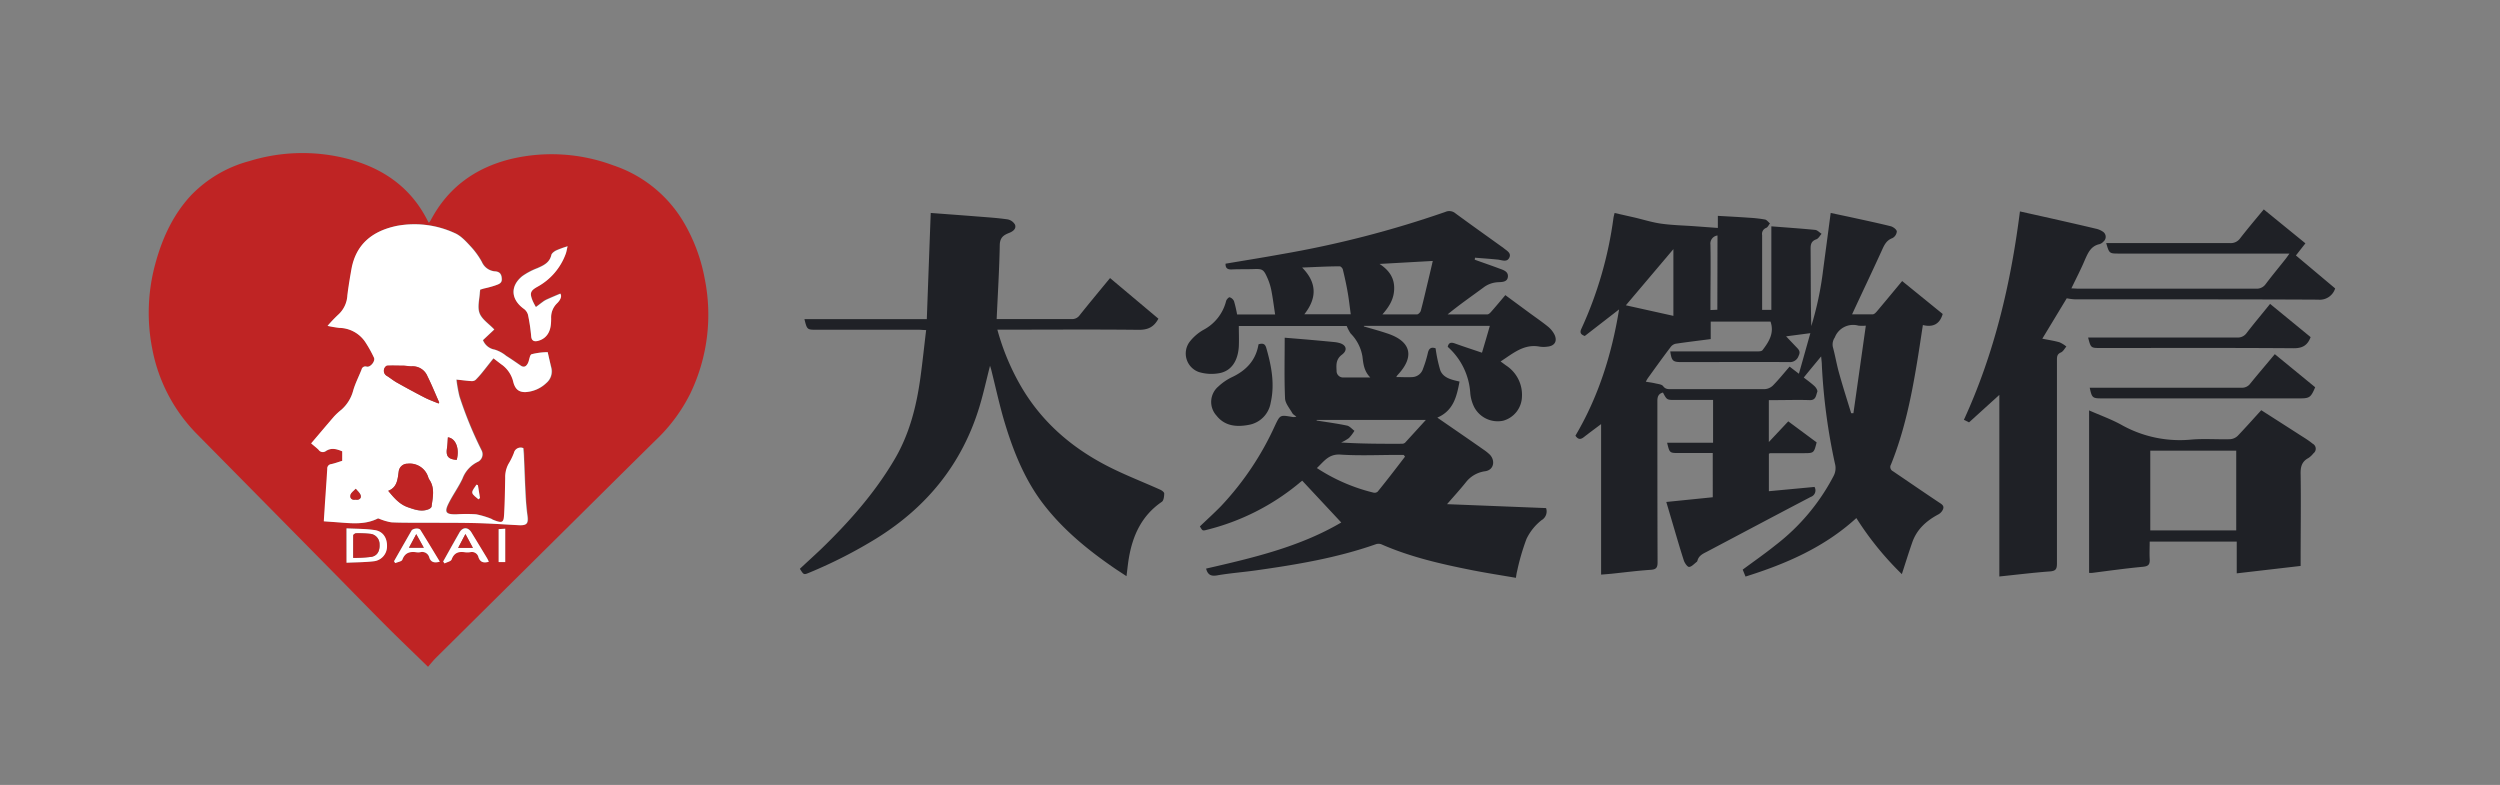
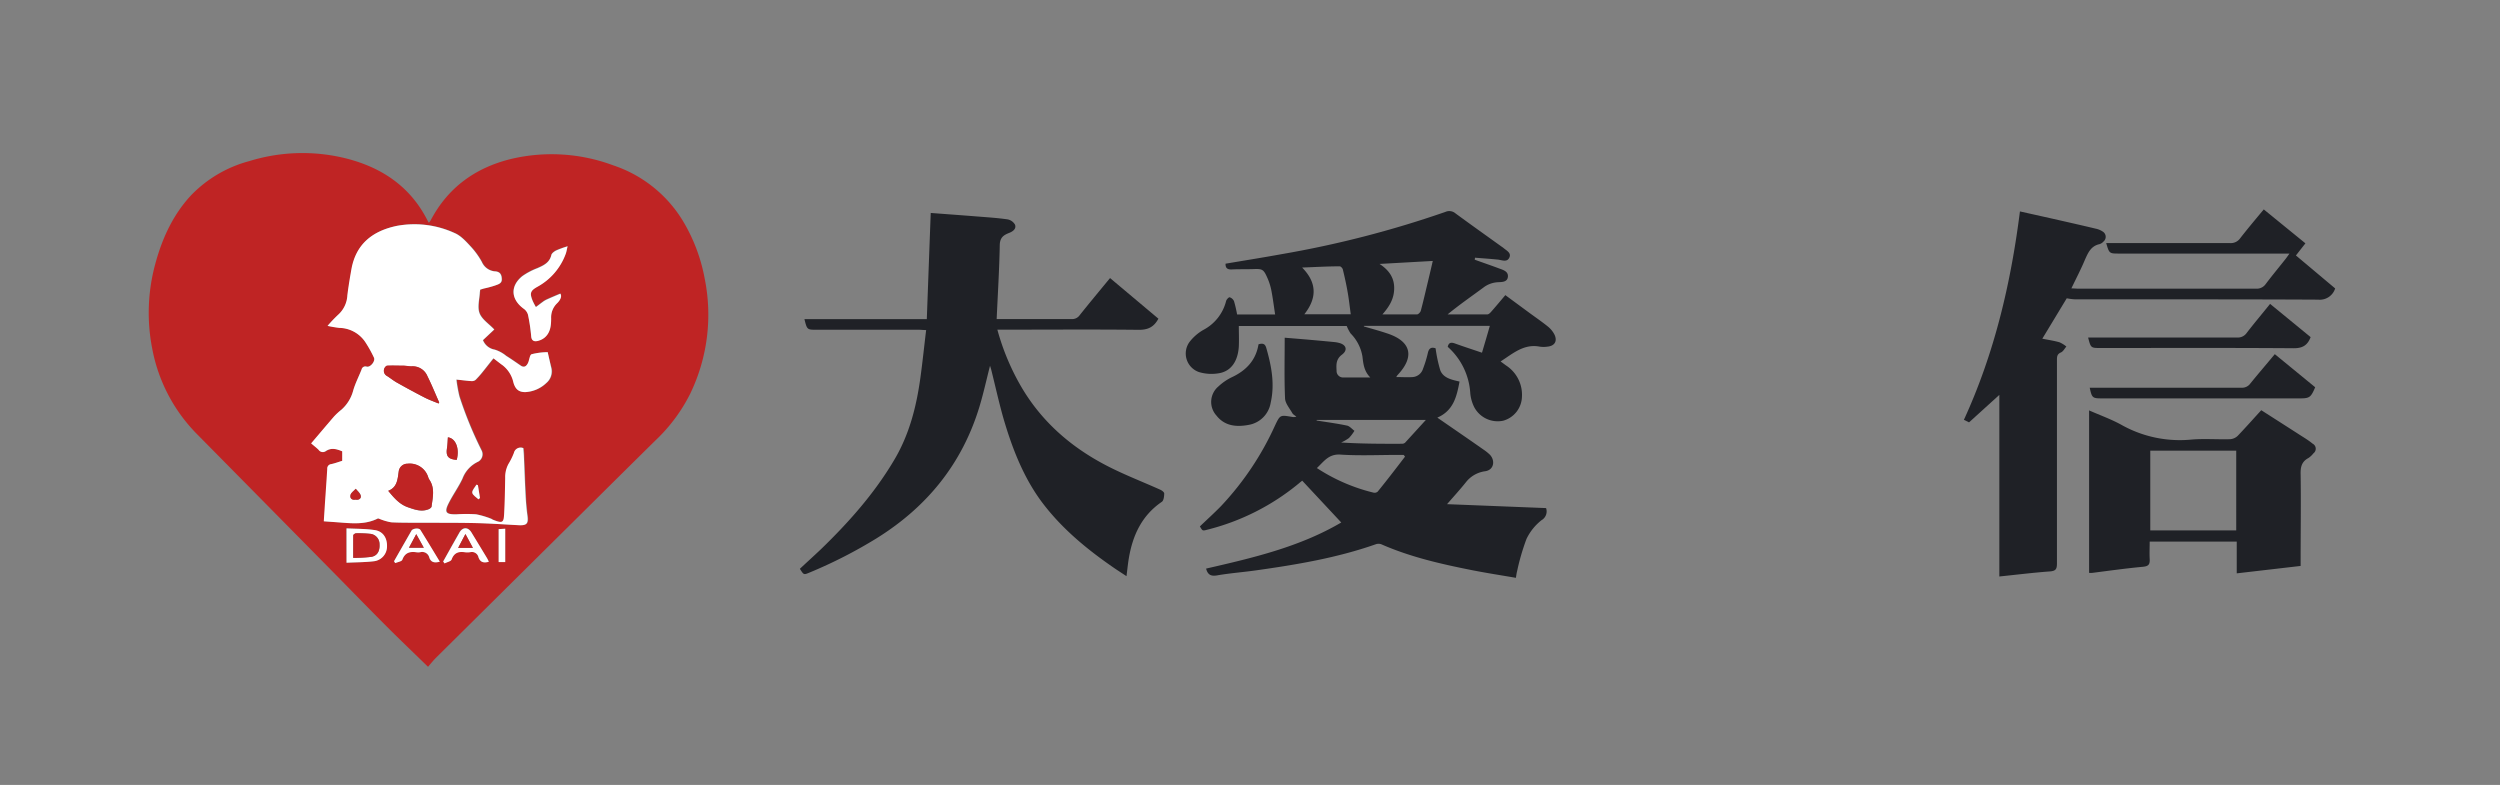
<svg xmlns="http://www.w3.org/2000/svg" id="圖層_1" data-name="圖層 1" viewBox="0 0 637 200">
  <rect x="0" y="0" width="637" height="200" fill="#808080" stroke="none" />
  <defs>
    <style>.cls-1{fill:#1f2126;}.cls-2{fill:#bf2424;}.cls-3{fill:#fff;}</style>
  </defs>
-   <path class="cls-1" d="M412.54,78.84l-8.74,6.77c-1.1-.4-1.3-.9-.86-1.85a99,99,0,0,0,8.18-28.3c.05-.33.15-.66.28-1.19l5.07,1.15c2.27.53,4.5,1.25,6.8,1.57,2.79.39,5.63.45,8.44.65l6,.44V55c2.77.16,5.36.29,8,.48a34.19,34.19,0,0,1,4,.45c.47.09.86.65,1.28,1-.32.39-.56,1-1,1.15a1.63,1.63,0,0,0-1,1.82c0,5.88,0,11.77,0,17.65v1.4h2.35V57.67c3.85.3,7.52.55,11.18.91.57.06,1.08.66,1.62,1-.44.48-.79,1.19-1.33,1.39-1.24.44-1.48,1.2-1.47,2.42.06,6.55,0,13.11.18,19.69a82.27,82.27,0,0,0,3-14.21c.64-4.81,1.28-9.61,1.94-14.61l4.72,1c3.51.77,7,1.5,10.51,2.37.65.15,1.53.79,1.62,1.32a2.12,2.12,0,0,1-1.12,1.72c-1.63.6-2.14,1.91-2.77,3.29-2.45,5.38-5,10.71-7.51,16.13,1.61,0,3.44,0,5.26,0,.38,0,.82-.46,1.11-.81,2.12-2.52,4.22-5.06,6.39-7.67L495,80c-.75,2.57-2.45,3.46-5.05,2.82-.53,3.42-1,6.67-1.55,9.92-1.45,8.73-3.25,17.37-6.58,25.62a1.2,1.2,0,0,0,.49,1.7c3.9,2.64,7.77,5.31,11.69,7.92.67.45,1.44.82,1.1,1.74a2.73,2.73,0,0,1-1.19,1.34c-3.07,1.63-5.52,3.82-6.68,7.18-.91,2.61-1.73,5.25-2.64,8.05A78.24,78.24,0,0,1,473,132c-8.15,7.45-17.89,11.66-28.24,14.91l-.72-1.77c2.85-2.11,5.68-4.08,8.36-6.23a53.16,53.16,0,0,0,14.79-17.61,4.32,4.32,0,0,0,.35-3.19,152.14,152.14,0,0,1-3.33-25c0-.66-.1-1.31-.18-2.3-1.6,1.94-3,3.6-4.43,5.39,1,.77,1.93,1.43,2.77,2.22.37.35.81,1.08.68,1.42-.35.88-.32,2.16-1.92,2.11-3-.1-6,0-9.05,0h-1.38v10.68l4.95-5.27,7.23,5.36c-.7,2.75-.7,2.74-3.33,2.75l-8.46,0a2.84,2.84,0,0,0-.38.14v9.55l11.63-1.09a1.75,1.75,0,0,1-.95,2.54c-8.91,4.65-17.78,9.38-26.67,14.07-1,.5-1.89,1-2.2,2.14a.7.7,0,0,1-.22.37c-.64.47-1.27,1.24-1.93,1.26-.44,0-1.12-1-1.33-1.64-1.09-3.37-2.06-6.78-3.07-10.18l-1.4-4.73,11.84-1.2V115.43h-8.63c-2.37,0-2.37,0-3-2.63h11.71V101.91h-9.61c-2.16,0-2.16,0-3.16-1.89-1.1.29-1.42,1-1.42,2.1,0,13.72,0,27.43.05,41.15,0,1.36-.35,1.83-1.75,1.92-3.34.22-6.67.65-10,1-.82.08-1.64.14-2.64.22V108.06c-1.62,1.22-3,2.23-4.37,3.3-.78.62-1.45.73-2.17-.35C407.23,101.18,410.67,90.38,412.54,78.84Zm23.35,7.56c-3.09.4-6,.75-8.85,1.17a2.17,2.17,0,0,0-1.31.79c-2,2.63-3.92,5.31-5.86,8a8,8,0,0,0-.51.9c.89.15,1.66.24,2.41.42s1.65.24,2,.72c.63.84,1.36.75,2.15.75,7.92,0,15.85,0,23.77,0a3.3,3.3,0,0,0,2.07-.94c1.48-1.51,2.81-3.17,4.23-4.8l2.37,1.82c1-3.5,1.92-6.81,2.92-10.34l-6.18.81,2.49,2.62c.63.66,1.3,1.18.7,2.34a2.3,2.3,0,0,1-2.36,1.6c-9.14-.06-18.28,0-27.42,0-2.28,0-2.57-.27-2.93-2.72h1.61c6.81,0,13.61,0,20.42,0,.5,0,1.23,0,1.47-.31,1.64-2.14,3.06-4.38,2.05-7.28H435.89Zm35.79,18.88.57,0c1.05-7.36,2.09-14.72,3.16-22.3a12.38,12.38,0,0,1-1.86,0A5,5,0,0,0,467.5,86a3.12,3.12,0,0,0-.49,2.4c.62,2.29,1,4.64,1.66,6.92C469.61,98.67,470.67,102,471.68,105.28ZM414.27,77.79l12.11,2.69v-17ZM437.62,60a2.08,2.08,0,0,0-1.8,2.36c.1,5,0,10.08,0,15.12V79l1.76-.08Z" />
  <path class="cls-1" d="M371.89,97.22c-.72,3.82-1.54,7.41-5.66,9.19,4.09,2.83,8,5.5,11.83,8.19a12,12,0,0,1,1.48,1.18c1.5,1.45,1.2,4-1.18,4.3a7.46,7.46,0,0,0-4.88,2.84c-1.55,1.93-3.22,3.75-4.77,5.54l25.23,1a2.57,2.57,0,0,1-1.14,3.07,13.44,13.44,0,0,0-3.85,4.79,57.46,57.46,0,0,0-2.39,8.21c-.14.5-.19,1-.31,1.7-3.79-.65-7.47-1.22-11.13-1.94-7.91-1.57-15.76-3.35-23.19-6.62a2.12,2.12,0,0,0-1.36,0c-9.95,3.5-20.29,5.22-30.68,6.68-3.28.46-6.58.7-9.83,1.27-1.62.27-2.35-.27-2.75-1.74,11.93-2.74,23.84-5.51,34.44-11.75l-9.94-10.65c-.13.1-.54.41-.92.74A59.18,59.18,0,0,1,307.49,135c-1.08.29-1.09.27-1.76-.87,1.8-1.73,3.67-3.41,5.42-5.21a75.08,75.08,0,0,0,13.72-20.49c1.3-2.72,1.3-2.72,4.25-2.22a2.24,2.24,0,0,0,1.19-.05c-.33-.28-.77-.5-1-.85-.7-1.25-1.83-2.52-1.88-3.81-.22-5.09-.09-10.2-.09-15.45,2.35.19,4.6.37,6.85.57,1.94.17,3.87.35,5.81.54a7.35,7.35,0,0,1,1.14.2c1.87.45,2.35,1.83.8,3s-1.47,2.55-1.38,4.09a1.65,1.65,0,0,0,1.77,1.73c2.18,0,4.35,0,6.82,0-1.6-1.61-1.78-3.47-2-5.34a10.82,10.82,0,0,0-3-5.86,9.76,9.76,0,0,1-1-1.91H315.65c0,1.76.08,3.5,0,5.22-.22,3.66-1.9,6.21-4.89,6.78a11.06,11.06,0,0,1-5.27-.27,5,5,0,0,1-2.4-7.67,12,12,0,0,1,3.58-3.1,11.43,11.43,0,0,0,5.75-7.35c.1-.38.69-1,.9-.93a1.8,1.8,0,0,1,1.11,1,30.93,30.93,0,0,1,.78,3.37h9.69c-.32-2.08-.58-4.21-1-6.32a15.11,15.11,0,0,0-1.05-3.17c-.9-2-1.23-2.15-3.43-2.07-1.89.07-3.79,0-5.68.1-1.08,0-1.5-.41-1.47-1.47,4.78-.81,9.57-1.57,14.34-2.44a262.83,262.83,0,0,0,41.69-10.76,2.41,2.41,0,0,1,2.52.35c3.92,2.88,7.88,5.69,11.83,8.53a4,4,0,0,1,.47.34c.75.65,2,1.21,1.48,2.38-.59,1.35-1.91.66-3,.55-1.92-.19-3.85-.32-5.77-.48l-.07.51c2,.73,4.08,1.43,6.1,2.19,1.08.4,2.51.75,2.35,2.19s-1.7,1.29-2.7,1.37A6.61,6.61,0,0,0,378,73.25c-3,2.22-6.14,4.38-9.15,6.86,3.37,0,6.75,0,10.12,0,.34,0,.74-.39,1-.7,1.19-1.35,2.34-2.73,3.59-4.21l6.22,4.58c1.53,1.12,3.1,2.2,4.57,3.38a6.43,6.43,0,0,1,1.68,2c.88,1.73.13,3-1.78,3.17a6.73,6.73,0,0,1-1.9,0c-4.06-.79-6.83,1.73-10,3.77.53.38.94.69,1.36,1a8.9,8.9,0,0,1,4.08,8.06A6.52,6.52,0,0,1,383,107.2a6.77,6.77,0,0,1-7.37-3.46,10,10,0,0,1-1-3.49,17.2,17.2,0,0,0-5.75-11.88c.25-1.13.9-1.19,1.85-.85,2.23.81,4.48,1.53,6.88,2.35.68-2.29,1.34-4.5,2-6.84H347.52l0,.15c2,.58,4,1.12,5.92,1.77,6.13,2,7.09,5.93,2.65,10.62a4.11,4.11,0,0,0-.32.5c1.51,0,2.9.11,4.27,0a3,3,0,0,0,2.55-2.12,29.62,29.62,0,0,0,1.2-3.89c.27-1.34.9-1.69,2-1.31A35.93,35.93,0,0,0,367,94.4C367.8,96.33,369.85,96.75,371.89,97.22ZM358,116.35l-.34-.44h-1.4c-4.91,0-9.83.24-14.72-.08-3-.2-4.2,1.75-6,3.43a46.19,46.19,0,0,0,14.5,6.28,1.19,1.19,0,0,0,1-.28C353.44,122.31,355.72,119.33,358,116.35Zm-6.5-49.1c2.3,1.49,3.73,3.39,3.74,6.11s-1.2,4.7-3,6.75c3.1,0,5.95,0,8.8,0,.37,0,.92-.59,1-1,.67-2.52,1.25-5.07,1.86-7.62.38-1.58.75-3.16,1.17-5Zm-7.33,12.82c-.27-2-.46-3.79-.78-5.59-.34-2-.77-3.88-1.23-5.81-.08-.33-.53-.82-.8-.81-3.13,0-6.25.19-9.58.31,3.85,3.91,3.77,7.83.57,11.9ZM335.48,107l0,.15c2.58.41,5.17.75,7.73,1.29.69.14,1.27.87,1.9,1.33a11.15,11.15,0,0,1-1.39,1.83,10.7,10.7,0,0,1-2,1.15c5.26.33,10.4.34,15.53.32a1.14,1.14,0,0,0,.78-.29c1.84-2,3.65-4,5.28-5.78Z" />
  <path class="cls-1" d="M203.81,144.93c1.83-1.72,3.63-3.34,5.38-5,7-6.78,13.44-14,18.48-22.44,4-6.6,5.83-13.82,6.86-21.33.54-3.94.95-7.9,1.45-12.06-.76,0-1.32-.08-1.87-.08h-26c-2.46,0-2.47,0-3.14-2.7h31.18c.33-9,.66-18,1-27.06,4.06.31,8,.59,12,.91,2.52.2,5,.36,7.54.72a2.78,2.78,0,0,1,1.94,1.36c.38,1.07-.56,1.74-1.53,2.11-1.42.55-2.32,1.2-2.36,3.07-.11,6.21-.5,12.42-.79,18.87h1.27c5.94,0,11.87,0,17.8,0a2.34,2.34,0,0,0,2.09-1c2.51-3.15,5.09-6.24,7.73-9.45l12.32,10.35c-1.12,2.11-2.64,2.87-5.06,2.84C278.73,83.91,267.36,84,256,84h-1.87a60.38,60.38,0,0,0,6.22,14.78c5.34,9,12.95,15.46,22.14,20.13,4.27,2.17,8.77,3.9,13.15,5.87.42.19,1,.63,1,.94,0,.73-.12,1.81-.6,2.14-5.12,3.49-7.44,8.56-8.42,14.42-.24,1.43-.37,2.87-.59,4.53-1.15-.77-2.17-1.41-3.16-2.09-6.71-4.62-13-9.76-18-16.26s-8-14.27-10.29-22.2c-1.12-4-2-8-3-12-.08-.32-.19-.62-.32-1.06-.93,3.61-1.68,7.09-2.71,10.48-4.4,14.45-13.28,25.4-26,33.36a120.28,120.28,0,0,1-17.36,8.88C204.8,146.5,204.79,146.49,203.81,144.93Z" />
  <path class="cls-1" d="M526.61,76,520.38,86.3c1.55.31,3,.52,4.37.91a7.43,7.43,0,0,1,1.76,1.09c-.46.52-.82,1.27-1.4,1.51-1,.43-1,1.13-1,2,0,17.26,0,34.53,0,51.79,0,1.4-.32,1.89-1.8,2-4.26.31-8.49.84-12.88,1.29V100.62l-7.72,7-1.31-.65c7.76-16.89,11.95-34.69,14.28-53.1l8.38,1.87c3.64.83,7.29,1.65,10.92,2.52a5.07,5.07,0,0,1,1.85.78,1.56,1.56,0,0,1,.12,2.52,2.14,2.14,0,0,1-1,.65c-2.21.48-2.93,2.24-3.72,4-1,2.39-2.22,4.72-3.44,7.27.66,0,1.17.07,1.68.07,15.12,0,30.24,0,45.36,0a2.76,2.76,0,0,0,2.46-1.16c1.64-2.18,3.38-4.27,5.07-6.4.28-.36.54-.75,1-1.38H540c-2.56,0-2.56,0-3.34-2.67h1.58c10,0,20,0,30,0a2.91,2.91,0,0,0,2.57-1.25c1.91-2.44,3.9-4.82,6-7.33L587.42,62,585,65.09l10,8.4a4.1,4.1,0,0,1-4.33,2.86c-20.66-.11-41.33-.06-62-.08A13.27,13.27,0,0,1,526.61,76Z" />
  <path class="cls-1" d="M547.74,138c0,1.47-.08,2.92,0,4.36s-.25,1.92-1.76,2.06c-4.3.4-8.58,1-12.87,1.55a7,7,0,0,1-.81,0V104.57c2.86,1.26,5.71,2.27,8.31,3.72A30.37,30.37,0,0,0,558.4,112c3.24-.27,6.51,0,9.77-.09a3.11,3.11,0,0,0,2-.86c2-2.09,3.94-4.28,6-6.53,3.42,2.19,6.81,4.35,10.19,6.53,1,.63,2,1.25,2.9,2a1.45,1.45,0,0,1,.2,2.46,5.65,5.65,0,0,1-1.26,1.19c-1.75.92-2.06,2.33-2,4.2.11,7.2,0,14.4,0,21.59v1.71l-16.28,1.89V138Zm.15-23.17v20.31h21.9V114.83Z" />
  <path class="cls-1" d="M579.62,90.24l10.29,8.43c-1.11,2.62-1.43,2.84-4,2.84H535.54c-2.37,0-2.52-.13-3.08-2.72h1.61q18.52,0,37,0a2.6,2.6,0,0,0,2.32-1.08C575.42,95.21,577.51,92.78,579.62,90.24Z" />
  <path class="cls-1" d="M578.42,77.43l10.33,8.47c-.81,2.14-2.12,2.85-4.37,2.83-16.38-.12-32.77-.06-49.15-.06-2.49,0-2.49,0-3.18-2.67h1.58Q551.8,86,570,86a2.74,2.74,0,0,0,2.45-1.16C574.34,82.38,576.36,80,578.42,77.43Z" />
  <path class="cls-1" d="M320.67,87.73c1.2-.37,1.72-.06,2,1,1.31,4.56,2.18,9.16,1.1,13.89a6.86,6.86,0,0,1-5.61,5.64c-3,.56-6.05.38-8.21-2.38a5.15,5.15,0,0,1,.52-7.43,13.65,13.65,0,0,1,3.33-2.3C317.48,94.45,320,91.84,320.67,87.73Z" />
  <path class="cls-2" d="M109.06,169.9c-3.67-3.58-7.09-6.83-10.43-10.17-4.58-4.58-9.09-9.24-13.64-13.85q-17.3-17.55-34.62-35.09a41.9,41.9,0,0,1-11.59-22,47.27,47.27,0,0,1,.76-21.45C41.28,60.85,44,54.85,48.6,49.85a32.07,32.07,0,0,1,14.92-8.8,45.85,45.85,0,0,1,24.83-.64c9.11,2.35,16.31,7.25,20.63,15.87.07.14.16.26.29.48a5.3,5.3,0,0,0,.43-.55c4.42-8.45,11.47-13.51,20.61-15.73a44.92,44.92,0,0,1,26,1.67,32.9,32.9,0,0,1,17.73,14.2,44,44,0,0,1,5.55,14.81,46.25,46.25,0,0,1-3.73,29.17,42.43,42.43,0,0,1-8.81,11.85q-7.92,7.81-15.82,15.65-20,19.81-40,39.63C110.42,168.25,109.72,169.15,109.06,169.9Zm30.49-80.17a17.32,17.32,0,0,0-4,.5c-.51.17-.56,1.51-.94,2.26s-.94,1.27-1.86.63c-1.21-.83-2.42-1.68-3.67-2.46a8.69,8.69,0,0,0-2.94-1.6,3.91,3.91,0,0,1-3-2.42l2.88-2.71c-1.41-1.49-3.18-2.62-3.76-4.19s0-3.61.1-5.44c0-.16,0-.31.06-.51.33-.11.65-.22,1-.31a26.42,26.42,0,0,0,2.81-.76c.75-.28,1.75-.47,1.71-1.6s-.4-1.91-1.73-2a4,4,0,0,1-3.34-2.38,19.71,19.71,0,0,0-2.71-3.8c-1.27-1.34-2.6-2.89-4.23-3.58a24.56,24.56,0,0,0-14.75-1.83c-6.22,1.31-10.47,4.66-11.58,11.23-.37,2.15-.73,4.31-1,6.47a7.12,7.12,0,0,1-2.34,4.93A34.35,34.35,0,0,0,83.47,83a29.64,29.64,0,0,0,3,.51,8.13,8.13,0,0,1,6.67,3.7,32.38,32.38,0,0,1,2.15,3.87c.42.88-.86,2.49-1.81,2.32a1,1,0,0,0-1.35.74c-.7,1.77-1.59,3.49-2.12,5.31a9.85,9.85,0,0,1-3,4.9,16.71,16.71,0,0,0-1.74,1.73c-2,2.26-3.88,4.55-5.87,6.89.74.64,1.37,1.11,1.91,1.66a1.28,1.28,0,0,0,1.83.3c1.41-1,2.79-.51,4.18.07v2.41c-1,.29-1.86.62-2.81.84a1.1,1.1,0,0,0-1,1.2c-.19,3.15-.42,6.3-.63,9.45-.08,1.27-.16,2.55-.25,3.92l4,.29c3.3.26,6.61.57,9.73-1,.17-.08.49.12.73.2a13.77,13.77,0,0,0,2.73.77c2.22.13,4.45.09,6.67.1,4.88,0,9.76,0,14.63.09,3.71.08,7.4.34,11.1.54,2.14.11,2.56-.39,2.28-2.48-.23-1.69-.37-3.4-.46-5.11-.18-3.39-.29-6.78-.44-10.17,0-.64-.09-1.28-.14-1.87a1.74,1.74,0,0,0-2.39,1.19,16.87,16.87,0,0,1-1.39,2.83,7,7,0,0,0-.83,3.58c-.05,3-.11,6-.26,9-.12,2.36-.33,2.68-2.86,1.65-.18-.07-.33-.22-.52-.28a21.61,21.61,0,0,0-3.77-1.11,36.56,36.56,0,0,0-5,0c-2.78.06-3.21-.53-1.93-3,1.08-2.08,2.48-4,3.44-6.11a7.73,7.73,0,0,1,4-4.31,2.15,2.15,0,0,0,.9-2.8,98.68,98.68,0,0,1-5.67-13.81,36.19,36.19,0,0,1-.77-4.3c1.47.15,2.66.31,3.86.39a1.53,1.53,0,0,0,1-.3,24.34,24.34,0,0,0,1.78-2c.93-1.14,1.84-2.3,2.8-3.51.88.67,1.63,1.27,2.41,1.83a7.62,7.62,0,0,1,2.69,4.39c.45,1.61,1.26,2.42,3,2.39a8.37,8.37,0,0,0,5.36-2.32,3.86,3.86,0,0,0,1.24-4C140.16,92.38,139.88,91.18,139.55,89.73Zm5.07-27a25.2,25.2,0,0,0-2.92,1c-.49.25-1.11.7-1.22,1.17-.46,2-2,2.64-3.58,3.35a17.24,17.24,0,0,0-3.79,2c-3.16,2.54-3,5.92.32,8.31a2.86,2.86,0,0,1,1.1,1.54,44.68,44.68,0,0,1,.82,5.53c.08,1,.64,1.28,1.33,1.2a4.26,4.26,0,0,0,2-.84c1.61-1.26,1.75-3.19,1.75-5a5,5,0,0,1,1.47-3.77,4.65,4.65,0,0,0,.68-.8c.39-.62.53-1.25.18-1.69-1.28.55-2.43,1-3.56,1.54a5.63,5.63,0,0,0-1,.63c-.53.38-1,.78-1.65,1.24a15.14,15.14,0,0,1-.82-1.56c-.79-2-.61-2.58,1.19-3.6a15.68,15.68,0,0,0,7.23-8.41C144.34,64.17,144.41,63.61,144.62,62.76ZM88.3,143.38c2.42-.12,4.75-.1,7-.4a3.78,3.78,0,0,0,3.26-3.85c0-2.09-1-3.75-3.1-4.06-2.35-.36-4.77-.31-7.21-.44Zm24.62-.31.32.45c.62-.3,1.61-.47,1.79-1,.61-1.68,1.73-2.09,3.32-1.86a5,5,0,0,0,1.4,0,1.72,1.72,0,0,1,2.13,1.28c.44,1.28,1.35,1.54,2.64,1.14-.16-.33-.3-.64-.47-.93q-2-3.3-4-6.59c-.82-1.35-2.17-1.31-3,.06l-1.73,3.05ZM100.4,143l.26.48c.63-.28,1.65-.41,1.81-.86.66-1.78,1.89-2.14,3.54-1.91a3.36,3.36,0,0,0,1,0,1.86,1.86,0,0,1,2.33,1.34c.42,1.26,1.34,1.43,2.68,1.07-1.67-2.75-3.28-5.44-4.95-8.1-.35-.56-1.92-.4-2.26.19Q102.61,139.1,100.4,143Zm28.33.22v-8.5l-1.67.1v8.4Zm-6.84-16,.41-.34-.53-3.27-.37-.13c-.39.69-1.14,1.42-1.06,2.05S121.34,126.67,121.89,127.23Z" />
  <path class="cls-3" d="M139.55,89.73c.33,1.45.61,2.65.87,3.86a3.86,3.86,0,0,1-1.24,4,8.37,8.37,0,0,1-5.36,2.32c-1.7,0-2.51-.78-3-2.39a7.62,7.62,0,0,0-2.69-4.39c-.78-.56-1.53-1.16-2.41-1.83-1,1.21-1.87,2.37-2.8,3.51a24.34,24.34,0,0,1-1.78,2,1.53,1.53,0,0,1-1,.3c-1.2-.08-2.39-.24-3.86-.39a36.19,36.19,0,0,0,.77,4.3,98.68,98.68,0,0,0,5.67,13.81,2.15,2.15,0,0,1-.9,2.8,7.73,7.73,0,0,0-4,4.31c-1,2.12-2.36,4-3.44,6.11-1.28,2.47-.85,3.06,1.93,3a36.56,36.56,0,0,1,5,0,21.61,21.61,0,0,1,3.77,1.11c.19.06.34.21.52.28,2.53,1,2.74.71,2.86-1.65.15-3,.21-6,.26-9a7,7,0,0,1,.83-3.58,16.87,16.87,0,0,0,1.39-2.83,1.74,1.74,0,0,1,2.39-1.19c.05.59.11,1.23.14,1.87.15,3.39.26,6.78.44,10.17.09,1.71.23,3.42.46,5.11.28,2.09-.14,2.59-2.28,2.48-3.7-.2-7.39-.46-11.1-.54-4.87-.11-9.75-.06-14.63-.09-2.22,0-4.45,0-6.67-.1a13.77,13.77,0,0,1-2.73-.77c-.24-.08-.56-.28-.73-.2-3.12,1.57-6.43,1.26-9.73,1l-4-.29c.09-1.37.17-2.65.25-3.92.21-3.15.44-6.3.63-9.45a1.1,1.1,0,0,1,1-1.2c1-.22,1.86-.55,2.81-.84V115c-1.39-.58-2.77-1-4.18-.07a1.28,1.28,0,0,1-1.83-.3c-.54-.55-1.17-1-1.91-1.66,2-2.34,3.92-4.63,5.87-6.89A16.71,16.71,0,0,1,87,104.39a9.85,9.85,0,0,0,3-4.9c.53-1.82,1.42-3.54,2.12-5.31a1,1,0,0,1,1.35-.74c.95.17,2.23-1.44,1.81-2.32a32.38,32.38,0,0,0-2.15-3.87,8.13,8.13,0,0,0-6.67-3.7,29.64,29.64,0,0,1-3-.51,34.35,34.35,0,0,1,2.7-2.85,7.12,7.12,0,0,0,2.34-4.93c.26-2.16.62-4.32,1-6.47,1.11-6.57,5.36-9.92,11.58-11.23a24.56,24.56,0,0,1,14.75,1.83c1.63.69,3,2.24,4.23,3.58a19.71,19.71,0,0,1,2.71,3.8,4,4,0,0,0,3.34,2.38c1.33.06,1.7.87,1.73,2s-1,1.32-1.71,1.6a26.42,26.42,0,0,1-2.81.76c-.34.09-.66.2-1,.31,0,.2,0,.35-.06.51-.08,1.83-.68,3.85-.1,5.44s2.35,2.7,3.76,4.19l-2.88,2.71a3.91,3.91,0,0,0,3,2.42,8.69,8.69,0,0,1,2.94,1.6c1.25.78,2.46,1.63,3.67,2.46.92.64,1.49.11,1.86-.63s.43-2.09.94-2.26A17.32,17.32,0,0,1,139.55,89.73ZM98.92,125.06c1.51,1.85,2.93,3.49,5.09,4.23,1.7.59,3.4,1.21,5.21.47.3-.12.71-.43.74-.69.31-2.33.91-4.7-.59-6.88a2.64,2.64,0,0,1-.28-.64,4.92,4.92,0,0,0-5.23-3.38,2.24,2.24,0,0,0-2.27,2C101.31,122.1,101.24,124.16,98.92,125.06Zm12.83-22.25.17-.24c-1-2.24-1.92-4.5-3-6.69a4.06,4.06,0,0,0-4-2.51c-.7,0-1.4-.14-2.09-.16-1.4,0-2.79-.08-4.17,0-.28,0-.68.5-.77.84a1.51,1.51,0,0,0,.76,1.77c.86.54,1.64,1.19,2.52,1.68,2.31,1.3,4.64,2.57,7,3.78C109.3,101.87,110.54,102.31,111.75,102.81Zm4.62,14.37c.79-2.89-.27-5.53-2.25-5.73-.07.92-.08,1.85-.23,2.76C113.57,116.24,114.18,117,116.37,117.18ZM90.6,127.3c.84.17,1.48-.25,1.32-1s-.83-1.19-1.28-1.77c-.46.51-1.17,1-1.32,1.55C89.1,126.94,89.65,127.48,90.6,127.3Z" />
  <path class="cls-3" d="M144.62,62.76c-.21.85-.28,1.41-.47,1.92a15.68,15.68,0,0,1-7.23,8.41c-1.8,1-2,1.65-1.19,3.6a15.14,15.14,0,0,0,.82,1.56c.62-.46,1.12-.86,1.65-1.24a5.63,5.63,0,0,1,1-.63c1.13-.51,2.28-1,3.56-1.54.35.44.21,1.07-.18,1.69a4.65,4.65,0,0,1-.68.8,5,5,0,0,0-1.47,3.77c0,1.79-.14,3.72-1.75,5a4.26,4.26,0,0,1-2,.84c-.69.08-1.25-.21-1.33-1.2a44.68,44.68,0,0,0-.82-5.53,2.86,2.86,0,0,0-1.1-1.54c-3.27-2.39-3.48-5.77-.32-8.31a17.24,17.24,0,0,1,3.79-2c1.6-.71,3.12-1.39,3.58-3.35.11-.47.73-.92,1.22-1.17A25.2,25.2,0,0,1,144.62,62.76Z" />
  <path class="cls-3" d="M88.3,143.38v-8.75c2.44.13,4.86.08,7.21.44,2.08.31,3.15,2,3.1,4.06A3.78,3.78,0,0,1,95.35,143C93.05,143.28,90.72,143.26,88.3,143.38ZM90,142.15a40.8,40.8,0,0,0,4.55-.25c1.59-.28,2.27-1.46,2.17-3.24A2.64,2.64,0,0,0,94.26,136a29.18,29.18,0,0,0-3.5-.13c-.25,0-.7.32-.71.51C90,138.26,90,140.12,90,142.15Z" />
  <path class="cls-3" d="M112.92,143.07l2.44-4.35,1.73-3.05c.79-1.37,2.14-1.41,3-.06q2,3.28,4,6.59c.17.29.31.6.47.93-1.29.4-2.2.14-2.64-1.14a1.72,1.72,0,0,0-2.13-1.28,5,5,0,0,1-1.4,0c-1.59-.23-2.71.18-3.32,1.86-.18.48-1.17.65-1.79,1Zm5.67-7-1.85,3.52h3.75Z" />
  <path class="cls-3" d="M100.4,143q2.22-3.9,4.46-7.79c.34-.59,1.91-.75,2.26-.19,1.67,2.66,3.28,5.35,4.95,8.1-1.34.36-2.26.19-2.68-1.07a1.86,1.86,0,0,0-2.33-1.34,3.36,3.36,0,0,1-1,0c-1.65-.23-2.88.13-3.54,1.91-.16.45-1.18.58-1.81.86Zm5.66-6.9-1.85,3.46H108Z" />
  <path class="cls-3" d="M128.73,143.22h-1.67v-8.4l1.67-.1Z" />
  <path class="cls-3" d="M121.89,127.23c-.55-.56-1.47-1.07-1.55-1.69s.67-1.36,1.06-2.05l.37.13.53,3.27Z" />
  <path class="cls-2" d="M98.92,125.06c2.32-.9,2.39-3,2.67-4.92a2.24,2.24,0,0,1,2.27-2,4.92,4.92,0,0,1,5.23,3.38,2.64,2.64,0,0,0,.28.64c1.5,2.18.9,4.55.59,6.88,0,.26-.44.57-.74.69-1.81.74-3.51.12-5.21-.47C101.85,128.55,100.43,126.91,98.92,125.06Z" />
  <path class="cls-2" d="M111.75,102.81c-1.21-.5-2.45-.94-3.61-1.54-2.35-1.21-4.68-2.48-7-3.78-.88-.49-1.66-1.14-2.52-1.68A1.51,1.51,0,0,1,97.87,94c.09-.34.49-.82.77-.84,1.38-.07,2.77,0,4.17,0,.69,0,1.39.19,2.09.16a4.06,4.06,0,0,1,4,2.51c1.1,2.19,2,4.45,3,6.69Z" />
  <path class="cls-2" d="M116.37,117.18c-2.19-.16-2.8-.94-2.48-3,.15-.91.16-1.84.23-2.76C116.1,111.65,117.16,114.29,116.37,117.18Z" />
  <path class="cls-2" d="M90.6,127.3c-.95.18-1.5-.36-1.28-1.2.15-.59.86-1,1.32-1.55.45.58,1.13,1.11,1.28,1.77S91.44,127.47,90.6,127.3Z" />
  <path class="cls-2" d="M90,142.15c0-2,0-3.89,0-5.75,0-.19.46-.51.71-.51a29.18,29.18,0,0,1,3.5.13,2.64,2.64,0,0,1,2.48,2.64c.1,1.78-.58,3-2.17,3.24A40.8,40.8,0,0,1,90,142.15Z" />
-   <path class="cls-2" d="M118.59,136.07l1.9,3.52h-3.75Z" />
+   <path class="cls-2" d="M118.59,136.07l1.9,3.52h-3.75" />
  <path class="cls-2" d="M106.06,136.1l1.91,3.46h-3.76Z" />
</svg>